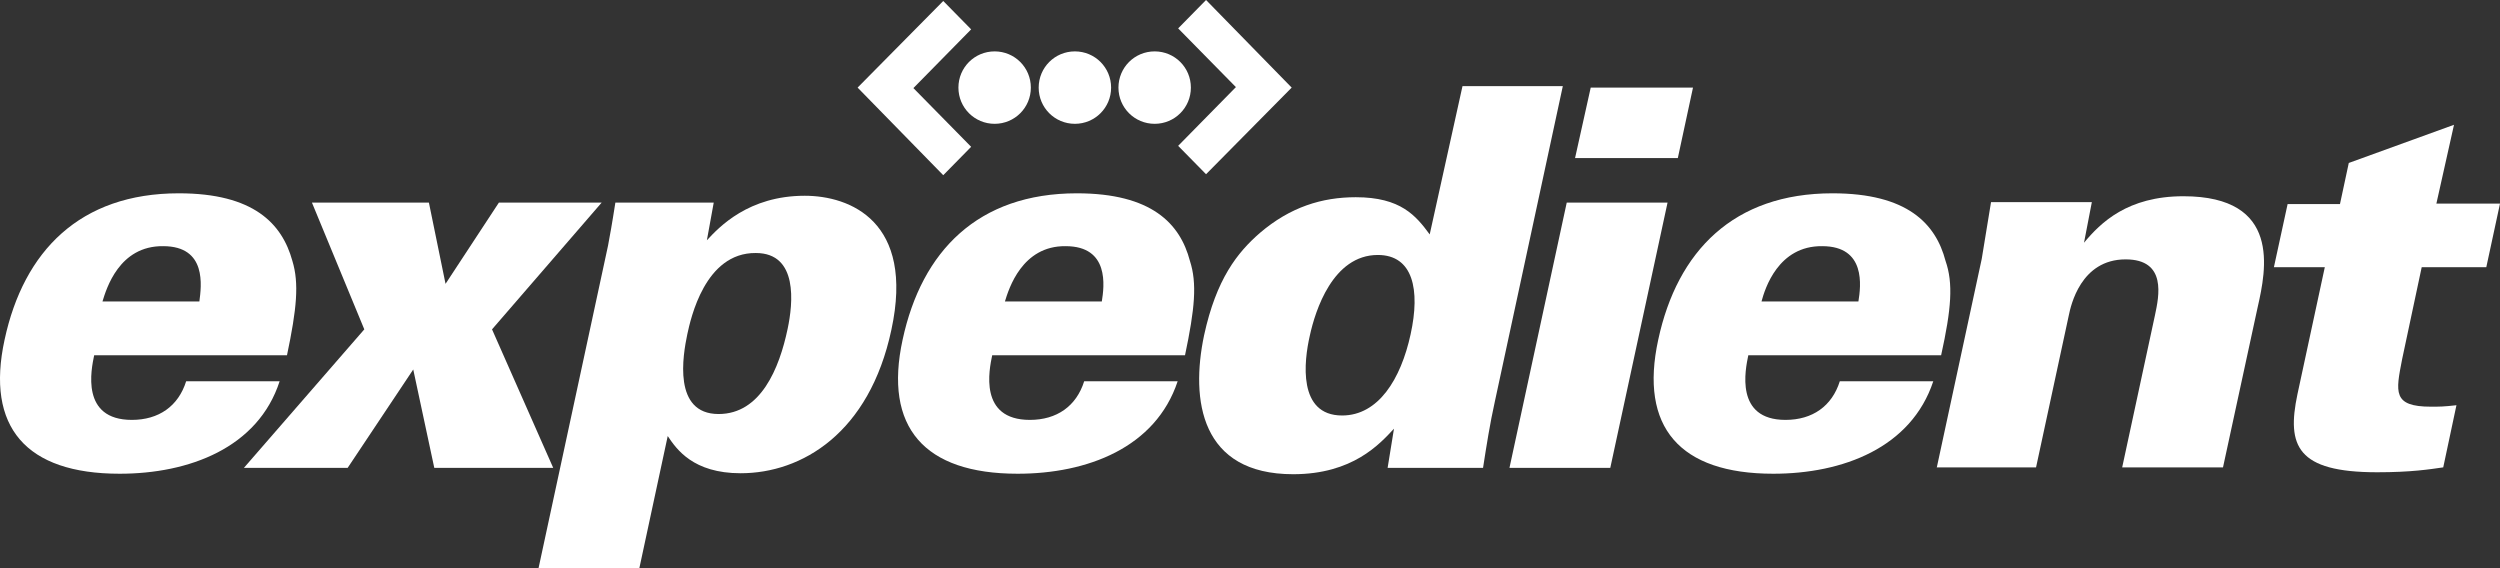
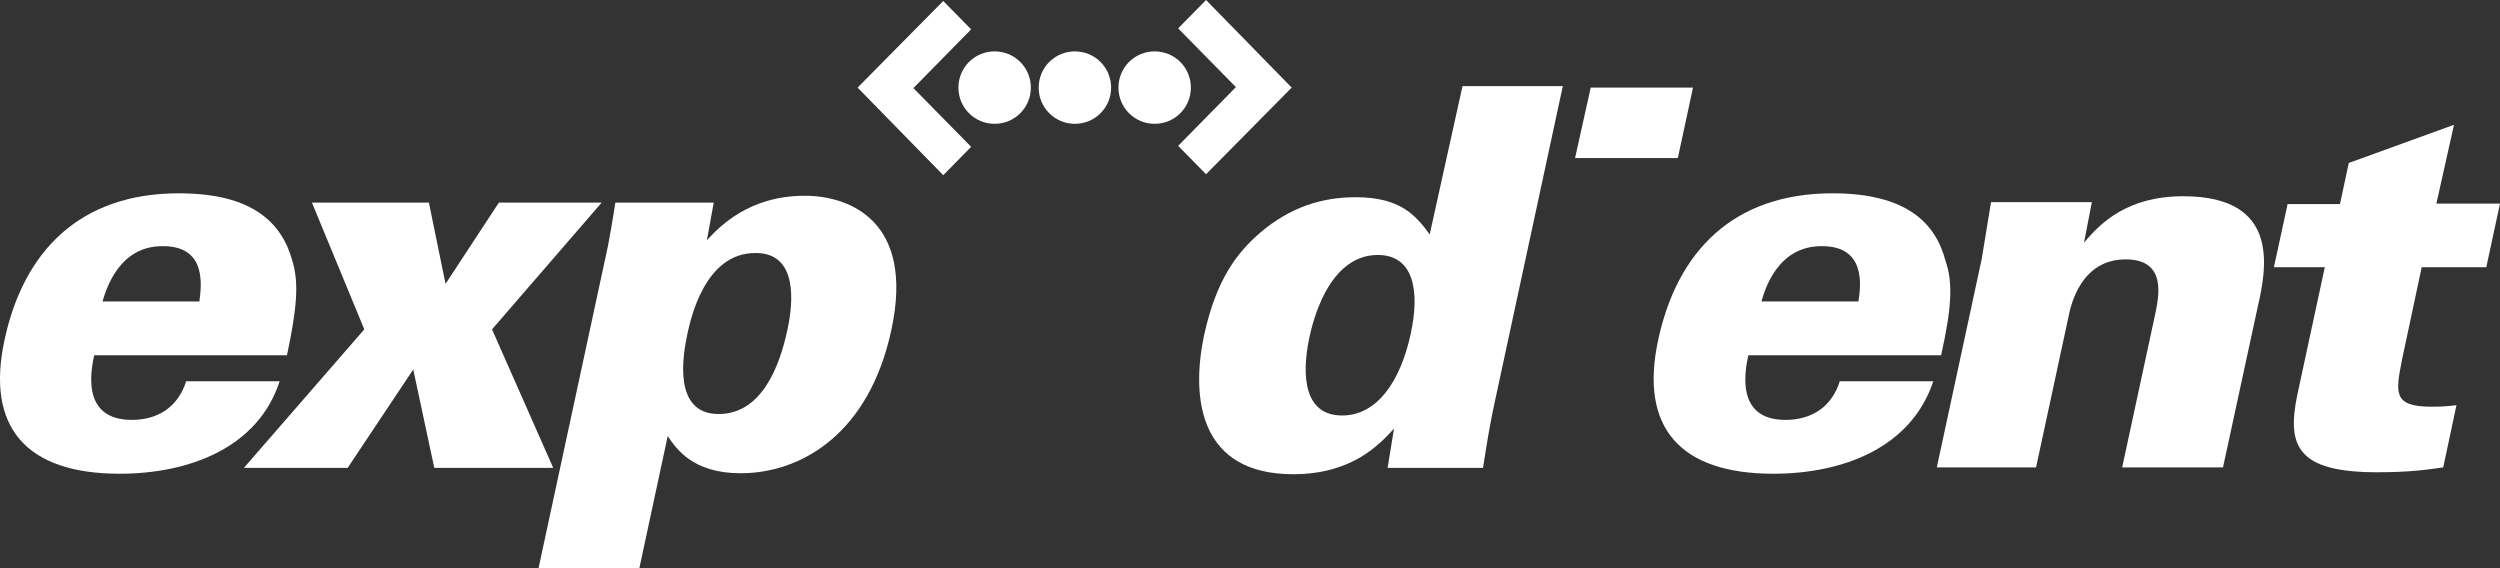
<svg xmlns="http://www.w3.org/2000/svg" id="Layer_2" viewBox="0 0 510.84 116.1">
  <rect x="0" y="0" width="510.84" height="116.1" fill="#333333" stroke="none" />
  <defs>
    <style>.cls-1{fill:#fff;}</style>
  </defs>
  <g id="Layer_1-2">
    <g id="g26">
      <path id="path4" class="cls-1" d="m263.94,17.9l-17.5,17.7-5.7-5.8,11.8-12-11.8-12,5.7-5.8,17.5,17.9Zm-51.7,0c0-4.1,3.3-7.4,7.4-7.4s7.4,3.3,7.4,7.4-3.3,7.4-7.4,7.4-7.4-3.3-7.4-7.4h0Zm16.3,0c0-4.1,3.3-7.4,7.4-7.4s7.4,3.3,7.4,7.4-3.3,7.4-7.4,7.4-7.4-3.3-7.4-7.4Zm-53.3,0L192.74.2l5.7,5.8-11.8,12,11.8,12-5.7,5.8-17.5-17.9Zm20.6,0c0-4.1,3.3-7.4,7.4-7.4s7.4,3.3,7.4,7.4-3.3,7.4-7.4,7.4-7.4-3.3-7.4-7.4Z" />
      <path id="path6" class="cls-1" d="m395.74,95.6l9.2-42.7,1.9-11.6h20.6l-1.6,8.3c3.4-4.1,8.9-9.5,20.3-9.5,20.1,0,16.9,15.1,15.2,22.6l-7.1,32.8h-20.6l6.7-31.1c.8-3.8,2.5-11.4-6-11.4-9.2,0-11.2,9.5-11.6,11.4l-6.7,31.1h-20.3v.1Z" />
      <path id="path8" class="cls-1" d="m497.84,41.6h13l-2.8,13h-13.2l-4,18.8c-1.3,6.7-2,9.7,5.9,9.7,1.7,0,2.6,0,5.2-.3l-2.7,12.7c-2.8.4-6.5,1-13.5,1-16.4,0-18.5-5.4-16.3-15.9l5.6-26h-10.4l2.8-12.9h10.7l1.8-8.4,21.5-7.8-3.6,16.1Z" />
      <path id="path10" class="cls-1" d="m20.94,61.6h19.8c.4-3.1,1.6-11.3-7.4-11.3-9-.1-11.6,8.7-12.4,11.3Zm37.7,11H19.24c-.6,2.9-2.8,13.2,7.7,13.2,5.5,0,9.5-2.8,11.1-7.9h19.1c-4.4,13.6-18.5,18.9-32.7,18.9-19.1,0-27.4-9.5-23.5-27.4,3.9-18.1,15.4-29.9,35.6-29.9,15.3,0,21.1,6.2,23.2,13.8,1.4,4.6.9,9.8-1.1,19.3Z" />
      <polygon id="polygon12" class="cls-1" points="87.64 41.4 91.04 58 101.94 41.4 122.94 41.4 100.54 67.3 113.04 95.6 88.74 95.6 84.44 75.5 71.04 95.6 49.84 95.6 74.44 67.3 63.74 41.4 87.64 41.4" />
      <path id="path14" class="cls-1" d="m140.44,68.3c-.9,4.3-3,16.3,6.4,16.3,8.6,0,12.4-9.3,14.1-17.4,1.1-5.2,2.2-15.5-6.5-15.5-10.4-.1-13.3,13.4-14,16.6Zm-14.7-26.9h20.1l-1.4,7.7c2.5-2.7,8.5-9.1,20-9.1,9.2,0,22.5,5.2,17.7,27.4-4.5,21.1-18.3,29.3-30.8,29.3-9.7,0-13.1-4.9-14.9-7.6l-5.8,27h-20.6l14.2-65.9c1.1-5.9,1.1-6.5,1.5-8.8h0Z" />
-       <path id="path16" class="cls-1" d="m205.34,61.6h19.8c.5-3.1,1.6-11.3-7.4-11.3-8.9-.1-11.6,8.7-12.4,11.3h0Zm36.8,11h-39.4c-.6,2.9-2.8,13.2,7.7,13.2,5.5,0,9.5-2.8,11.1-7.9h19.1c-4.5,13.6-18.5,18.9-32.7,18.9-19.1,0-27.4-9.5-23.5-27.4,3.9-18.1,15.4-29.9,35.6-29.9,15.3,0,21.1,6.2,23.1,13.8,1.5,4.6,1,9.8-1,19.3h0Z" />
      <path id="path18" class="cls-1" d="m274.24,84.9c7.4,0,12-7.4,14-16.6,2-9.1.5-16.2-6.7-16.2-9.2,0-12.8,11.4-13.9,16.5-1.2,5.2-2.5,16.3,6.6,16.3h0Zm24.6-67.3h20.5l-13.9,64.5c-1,4.5-1.7,9-2.4,13.5h-19.5l1.3-8c-2.9,3.1-8.4,9.3-20.6,9.3-18.9,0-21-15.1-18.2-28.4,2.5-11.5,6.8-16.9,11.4-20.9,6.2-5.3,12.7-7.3,19.6-7.3,9.2,0,12.3,3.8,15.1,7.6l6.7-30.3Z" />
      <polygon id="polygon20" class="cls-1" points="345.94 17.9 342.84 32.3 321.84 32.3 325.04 17.9 345.94 17.9" />
-       <polygon id="polygon22" class="cls-1" points="340.74 41.4 329.04 95.6 308.44 95.6 320.14 41.4 340.74 41.4" />
      <path id="path24" class="cls-1" d="m359.94,61.6h19.8c.5-3.1,1.6-11.3-7.4-11.3-9-.1-11.7,8.7-12.4,11.3Zm36.7,11h-39.4c-.6,2.9-2.8,13.2,7.6,13.2,5.5,0,9.5-2.8,11.1-7.9h19.1c-4.5,13.6-18.5,18.9-32.7,18.9-19.1,0-27.4-9.5-23.5-27.4,3.9-18.1,15.4-29.9,35.6-29.9,15.3,0,21.1,6.2,23.1,13.8,1.6,4.6,1.2,9.8-.9,19.3h0Z" />
    </g>
  </g>
</svg>